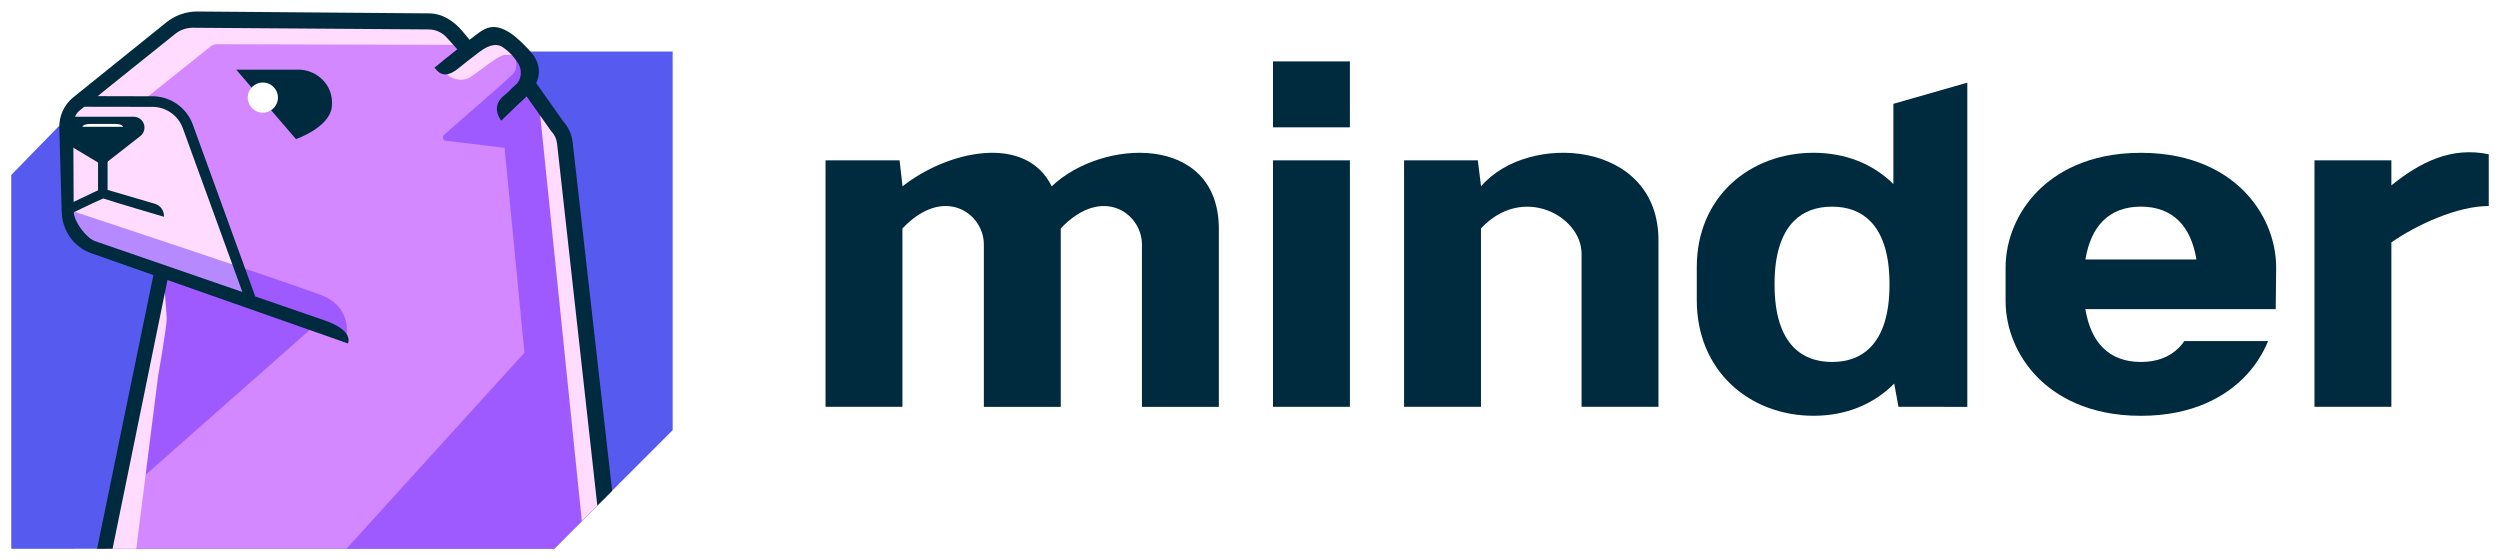
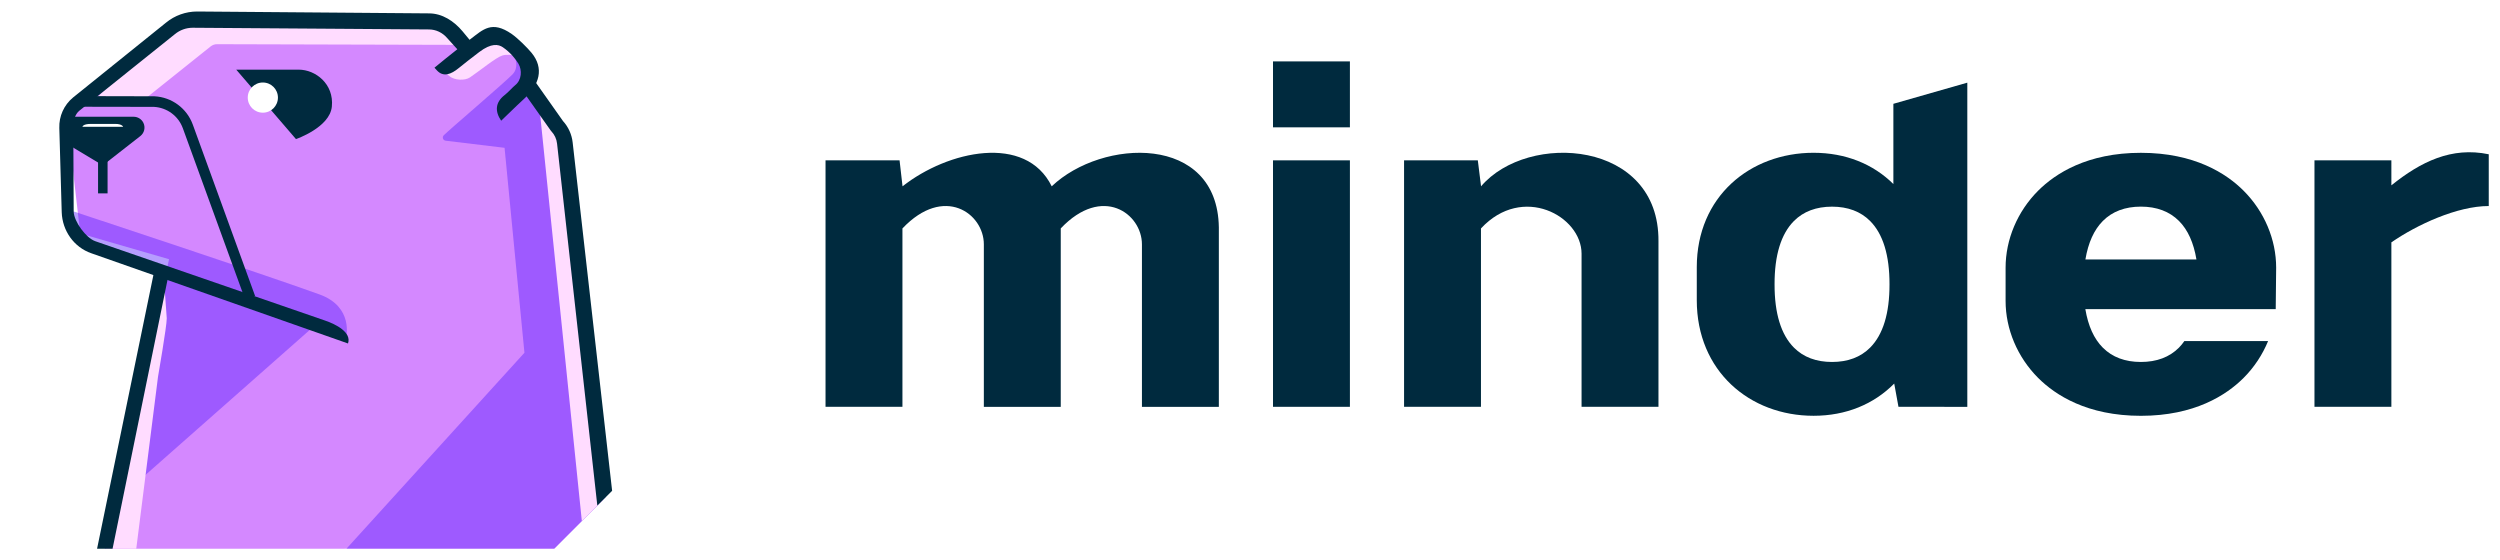
<svg xmlns="http://www.w3.org/2000/svg" version="1.1" id="Layer_1" x="0px" y="0px" viewBox="0 0 800 179.28" style="enable-background:new 0 0 800 179.28;" xml:space="preserve">
  <style type="text/css">
	.st0{fill:#FFFFFF;}
	.st1{fill:#565AEF;}
	.st2{fill:#D488FF;}
	.st3{fill:#FFDCFF;}
	.st4{fill:#002A3E;}
	.st5{fill:none;stroke:#002A3E;stroke-width:3.046;stroke-miterlimit:10;}
	.st6{opacity:0.44;fill:#5A21FF;}
</style>
  <g>
-     <rect class="st0" width="800" height="179.28" />
    <g>
      <g>
-         <polyline class="st1" points="155.28,16.48 215.25,16.48 215.25,137.65 177.37,175.57 3.6,175.61 3.6,56 42.08,16.48      102.39,16.48    " />
        <g>
          <polygon class="st2" points="33.54,175.6 54.1,82.95 25.68,74.72 21.19,35.82 54.38,8.83 142.37,5.9 149.16,14.94 160.08,12.88       170.05,22.86 169.05,27.84 180.83,42.37 191.11,126.85 193.04,159.89 177.37,175.57     " />
-           <path class="st3" d="M21.28,34.49c7-5.25,33.05-1.75,36.37,0.61c8.98,18.7,23.48,62.73,23.48,62.73L22.68,75.47      C22.68,75.47,20.19,45,21.28,34.49z" />
          <path class="st4" d="M75.6,22.29c0,0,18.88,0,20.02,0c5.33,0,11.31,4.56,10.57,11.85c-0.68,6.67-11.48,10.37-11.48,10.37      L75.6,22.29z" />
          <circle class="st0" cx="84.11" cy="31.23" r="4.83" />
          <path class="st4" d="M22.05,37.36h20.72c1.31,0,2.51,0.74,3.1,1.91l0,0c0.74,1.47,0.33,3.26-0.96,4.27L32.9,52.92l-11.11-6.67      L22.05,37.36z" />
          <line class="st5" x1="32.9" y1="50.25" x2="32.9" y2="61.88" />
-           <path class="st4" d="M52.46,69.37c0.13-1.92-1.11-3.67-2.97-4.18c-2.02-0.56-16.81-4.93-16.81-4.93l-9.33,4.44l-0.09,3.39      c0,0,7.16-3.46,9.78-4.59C34.81,64.17,52.46,69.37,52.46,69.37L52.46,69.37z" />
          <polygon class="st6" points="36.9,160.5 102.73,102.4 51.11,85.94     " />
          <path class="st3" d="M45.86,32.08L67.4,14.86c0.59-0.47,1.32-0.73,2.07-0.72l81.44,0.23l-9.2-8.33l-85.9,0.7L28.25,33.97      L45.86,32.08z" />
          <path class="st6" d="M22.49,67.32c0,0,61.59,20.3,79.79,26.91c10.97,3.99,8.48,13.71,8.48,13.71L25.97,76.53l-4.91-7.02      L22.49,67.32z" />
          <path class="st6" d="M110.87,175.58l66.51-0.01l16.45-16.47L180.17,40.4L169.23,27.5c3.75-6.94-4.41-8.88-4.41-8.88      s1.34,3.02-0.87,5.24c-3.09,3.09-20.21,17.68-21.94,19.42c-0.61,0.61-0.25,1.65,0.61,1.75l18.84,2.27l6.36,65.58L110.87,175.58z      " />
          <path class="st3" d="M52.61,91.27l0.75,10.6c0,2.62-2.76,18.4-2.8,18.72L43.6,175.6h-9.78L52.61,91.27z" />
          <polygon class="st3" points="180.39,41.28 193.27,159.65 186.19,166.75 172.3,31.33     " />
          <g>
            <path class="st4" d="M191.14,161.78L178.26,45.95c-0.16-1.47-0.8-2.86-1.81-3.92l-0.24-0.29l-9.25-13.09l4.06-2.86l9.14,12.95       c1.72,1.88,2.81,4.3,3.09,6.84l12.63,111.48L191.14,161.78z" />
          </g>
          <g>
            <polygon class="st4" points="36.02,175.6 31.06,175.6 49.56,85.72 54.17,86.79      " />
          </g>
          <path class="st3" d="M143.87,24.41c1.56,1.27,4.87,1.48,6.53,0.35c2.99-2.02,8.37-6.43,10.4-7.02c2.7-0.79,7.42,0.88,7.42,0.88      l-9.64-6.82L151.72,16l-9.77,6.85L143.87,24.41z" />
          <g>
            <path class="st4" d="M160.37,38.63L160.37,38.63c-2.09-3.06-1.84-5.91,1.09-8.19c1.31-1.02,2.59-2.54,3.39-3.17       c2.08-1.64,2.3-4.81,1.02-6.93c-0.89-1.47-2.55-3.57-4.96-5.22c-1.41-0.96-3.68-1.41-7.55,1.53c-2.74,2.08-4.66,3.59-6.57,5.14       c-2.42,1.97-4.92,3.02-7.01,0.7l-0.75-0.83c0.23-0.21,5.79-4.79,11.51-9.14c4.04-3.06,6.82-6.07,13.2-1.65       c2.02,1.4,5.06,4.46,6.36,6.03c4.06,4.95,2.58,10.2-2.41,14.74C164.81,34.27,160.62,38.46,160.37,38.63z" />
          </g>
          <path class="st0" d="M36.86,39.65H29.1c-2.65,0-2.72,0.93-2.72,0.93h13.02C39.39,40.58,39.15,39.65,36.86,39.65z" />
          <g>
            <path class="st4" d="M111.36,109.91L29.24,81.05c-5.59-1.93-9.29-7.21-9.49-13.12l-0.77-26.98c-0.13-3.76,1.5-7.37,4.41-9.76       L53.12,7.25c2.81-2.31,6.34-3.57,9.98-3.57l74.16,0.6c4.26,0,7.99,2.45,10.73,5.71l4.16,5.03l-3.88,2.88l-5.11-5.65       c-1.56-1.84-3.68-2.83-5.93-2.83L61.66,8.88c-2.07,0-4.07,0.72-5.67,2.03L25.33,35.48c-1.27,1.05-1.93,3.2-1.88,4.85       l0.13,27.44c0.11,3.13,3.94,8.39,6.89,9.41l73.53,25.39C107.55,103.78,112.58,106.37,111.36,109.91L111.36,109.91z" />
          </g>
          <g>
            <path class="st4" d="M78.44,95.84L58.52,41.07c-1.43-3.96-5.07-6.65-9.27-6.87l-22.72-0.04l1.69-3.4l21.19,0.05       c5.58,0.28,10.4,3.86,12.3,9.1l19.91,54.77L78.44,95.84z" />
          </g>
        </g>
      </g>
      <g>
        <path class="st4" d="M407.36,40.75c8.24,0,16.4,0,24.61,0c0-7.08,0-14.09,0-21.1c-8.24,0-16.41,0-24.61,0     C407.36,26.72,407.36,33.73,407.36,40.75z" />
        <rect x="407.36" y="51.31" class="st4" width="24.61" height="78.87" />
        <path class="st4" d="M336.55,59.62c-8.32-16.89-33.18-11.46-47.74,0l-0.95-8.31h-23.69v78.87h24.61V73.1     c13.32-14.05,26.05-4.79,26.05,5.07v52.02h24.61v-57.1c13.32-14.05,25.98-4.75,25.98,5.11v51.99h24.61V72.76l0,0     C389.59,42.74,352.67,44.27,336.55,59.62z" />
        <g>
          <path class="st4" d="M530.7,77.18c0.32-32.3-41.73-35.18-56.76-17.56l-1.04-8.31h-23.6v78.87h24.61l0-57.08      c13.29-14.32,32.17-3.98,32.19,8.06l0,49.02h24.61v-57.1" />
        </g>
        <path class="st4" d="M605.88,33.22v25.67c-6.49-6.42-15.3-10-25.54-10c-20.35,0-37.37,14.06-37.37,36.58v10.6     c0,22.66,16.91,36.98,37.37,36.98c10.38,0,19.29-3.71,25.81-10.31l1.36,7.44l22.03,0.01V26.45L605.88,33.22z M598.43,111.25     c-3.03,3.04-7.13,4.58-12.18,4.58c-5.05,0-9.15-1.54-12.18-4.58c-4.14-4.15-6.23-10.97-6.21-20.27     c-0.02-9.3,2.07-16.12,6.21-20.27c3.03-3.04,7.13-4.58,12.18-4.58c5.04,0,9.14,1.54,12.18,4.58c4.14,4.15,6.23,10.97,6.21,20.28     C604.66,100.28,602.57,107.1,598.43,111.25z" />
        <path class="st4" d="M697.26,111.25c-3.03,3.04-7.13,4.58-12.18,4.58c-5.05,0-9.15-1.54-12.18-4.58c-2.85-2.85-4.7-7-5.59-12.32     h17.77h43.15l0.14-13.25c0.01-9.03-3.78-18-10.4-24.63c-5.53-5.54-15.74-12.15-32.89-12.15c-17.16,0-27.36,6.61-32.9,12.15     c-6.61,6.62-10.4,15.6-10.39,24.63v10.6c-0.01,9.03,3.78,18,10.39,24.63c5.54,5.54,15.74,12.15,32.9,12.15     c17.15,0,27.35-6.61,32.89-12.15c3.4-3.41,6.04-7.44,7.82-11.77h-26.79C698.47,109.89,697.9,110.61,697.26,111.25z M685.09,66.12     c5.04,0,9.14,1.54,12.18,4.58c2.85,2.85,4.7,7,5.59,12.32h-35.53c0.89-5.32,2.74-9.46,5.59-12.32     C675.94,67.66,680.04,66.12,685.09,66.12z" />
        <path class="st4" d="M765.26,59.29l-0.02,0.03v-8.01h-24.61v78.87h24.61V77.51l0.02,0.03c8.15-5.63,21.04-11.61,31.14-11.61     V49.37C784.49,46.88,774.63,51.77,765.26,59.29z" />
      </g>
    </g>
  </g>
</svg>